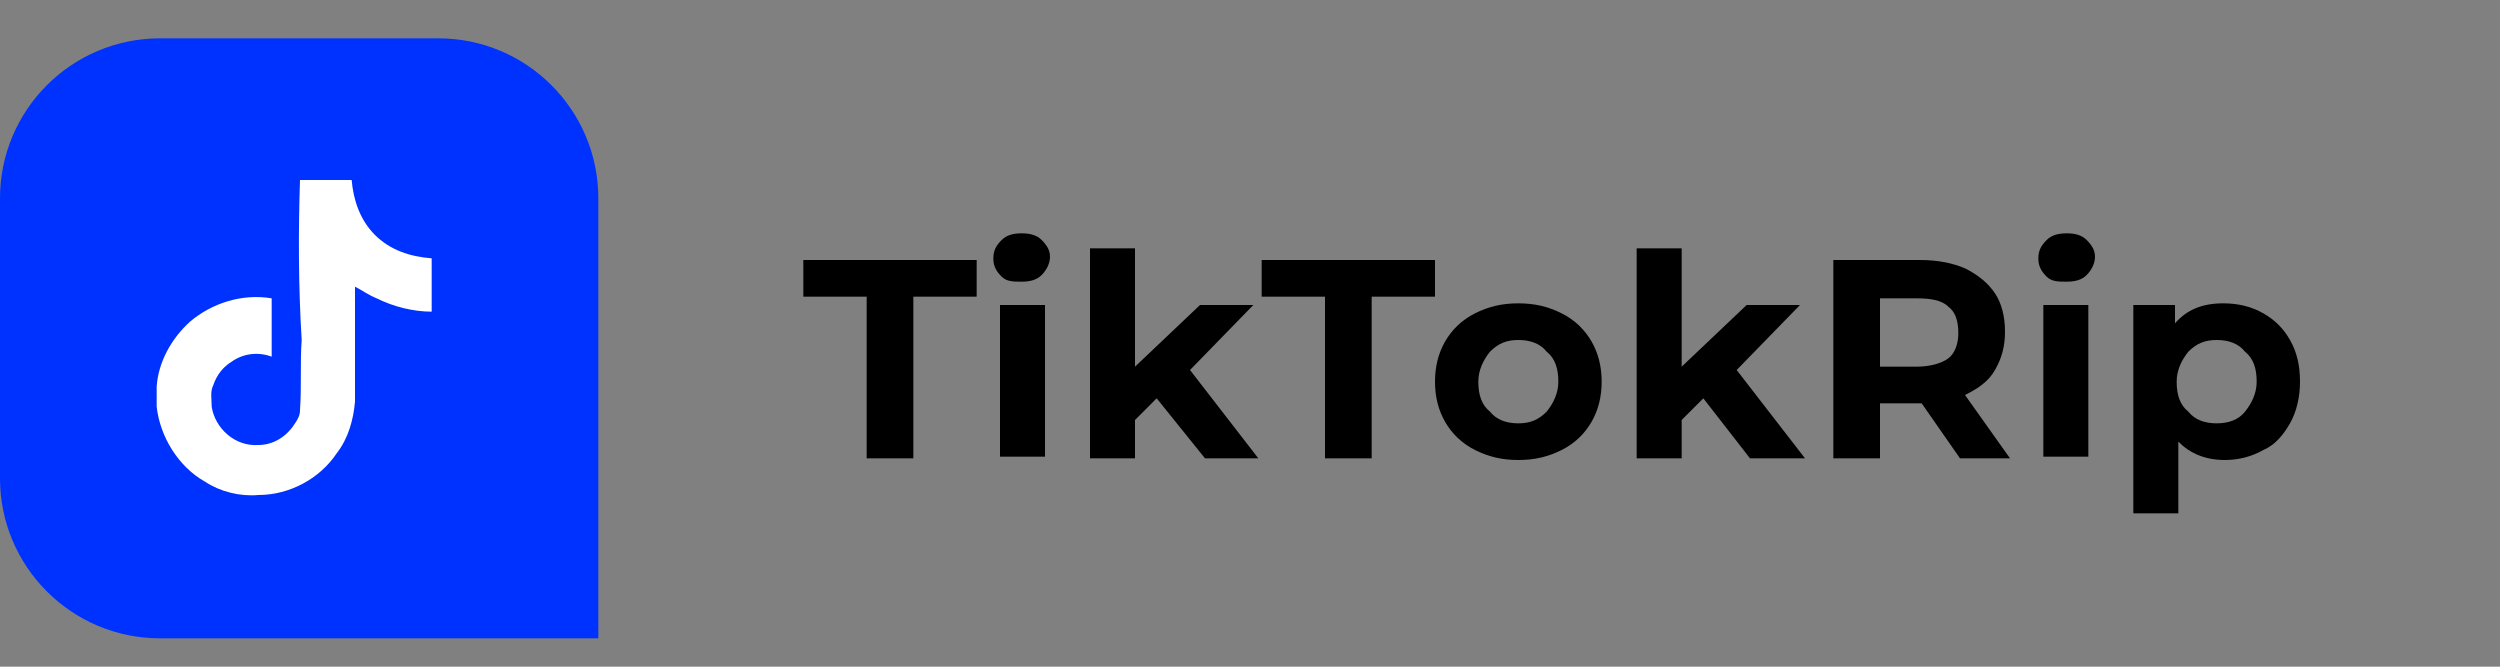
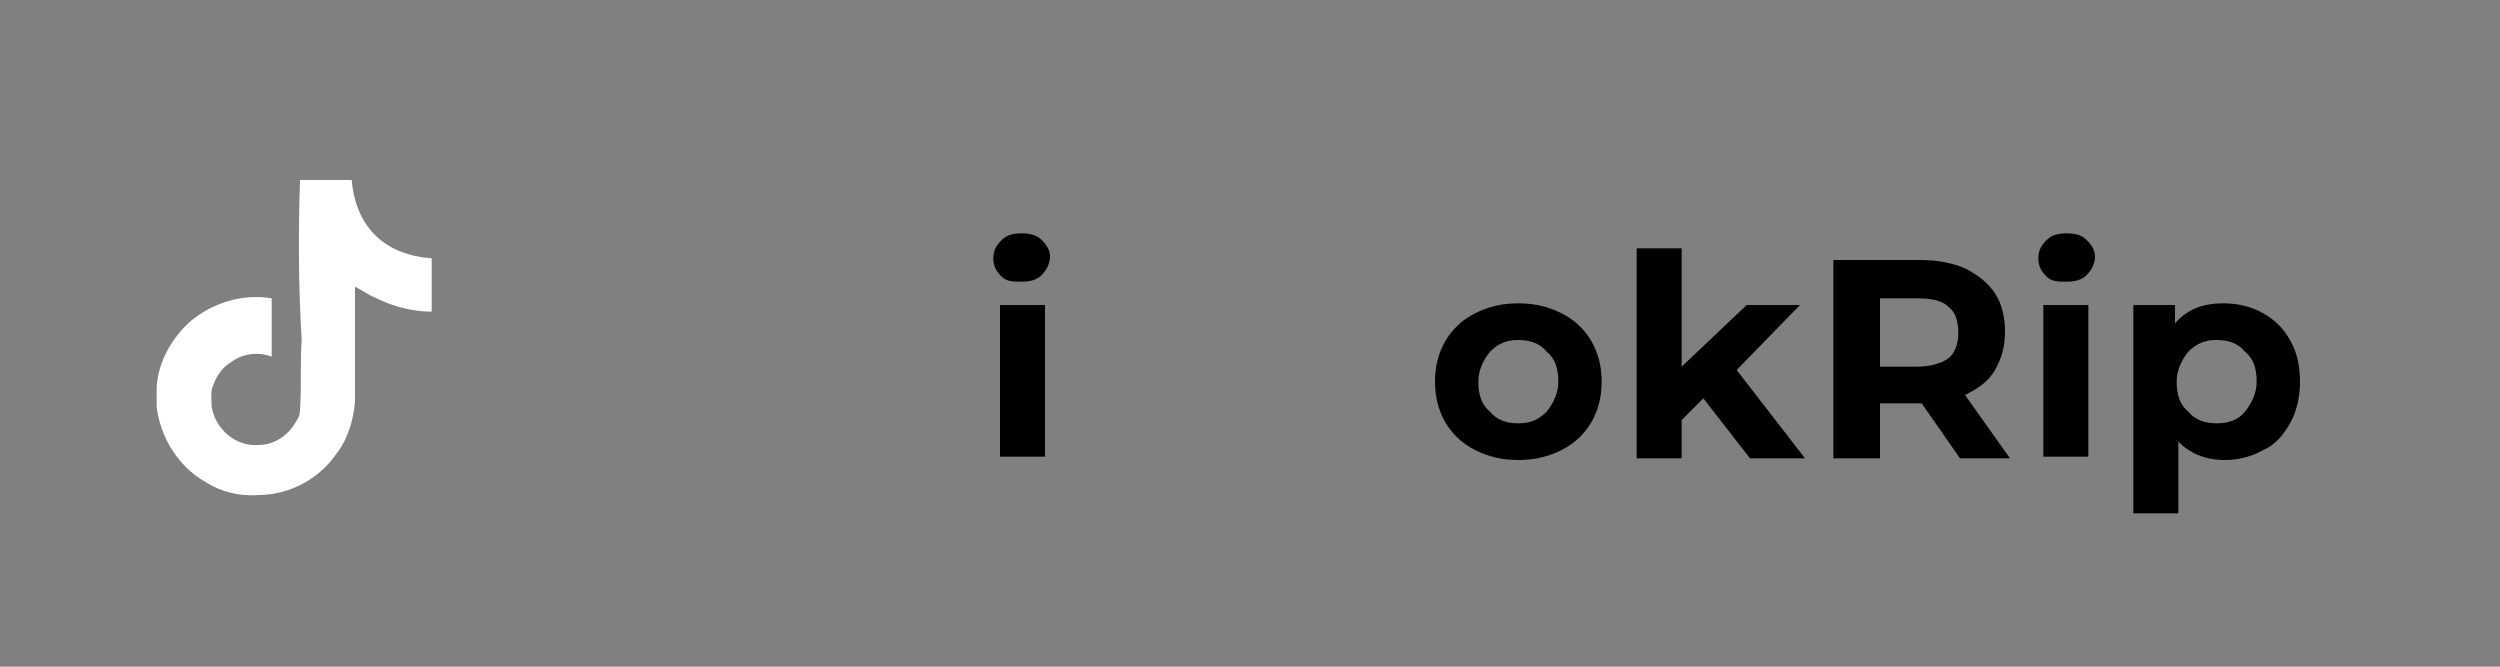
<svg xmlns="http://www.w3.org/2000/svg" version="1.1" id="Слой_1" x="0px" y="0px" viewBox="0 0 150 40" style="enable-background:new 0 0 150 40;" xml:space="preserve">
  <rect x="0" y="0" width="150" height="40" fill="#808080" stroke="none" />
  <style type="text/css">
	.st0{fill:none;}
	.st1{fill:#0032FF;}
	.st2{fill:#FFFFFF;}
</style>
  <rect x="37.4" y="13.8" class="st0" width="99.9" height="21.4" />
-   <path class="st1" d="M35.9,38.3H9.6C4.3,38.3,0,34,0,28.7V11.9c0-5.3,4.3-9.6,9.6-9.6h16.7c5.3,0,9.6,4.3,9.6,9.6V38.3z" />
  <path class="st2" d="M18,10.8c1,0,2.1,0,3.1,0c0.1,1.2,0.5,2.4,1.4,3.3c0.9,0.9,2.1,1.3,3.4,1.4v3.2c-1.1,0-2.3-0.3-3.3-0.8  c-0.5-0.2-0.9-0.5-1.3-0.7c0,2.3,0,4.6,0,6.9c-0.1,1.1-0.4,2.2-1.1,3.1c-1,1.5-2.8,2.5-4.7,2.5c-1.1,0.1-2.3-0.2-3.2-0.8  c-1.6-0.9-2.7-2.7-2.9-4.5c0-0.4,0-0.8,0-1.2c0.1-1.5,0.9-2.9,2-3.9c1.3-1.1,3.1-1.7,4.9-1.4c0,1.2,0,2.3,0,3.5  c-0.8-0.3-1.7-0.2-2.4,0.3c-0.5,0.3-0.9,0.8-1.1,1.4c-0.2,0.4-0.1,0.8-0.1,1.3c0.2,1.3,1.4,2.4,2.8,2.3c0.9,0,1.7-0.5,2.2-1.3  c0.2-0.3,0.3-0.5,0.3-0.8c0.1-1.4,0-2.8,0.1-4.2C17.9,17.1,17.9,13.9,18,10.8L18,10.8z" />
  <g>
-     <path d="M52,17.8h-3.8v-2.2h10.4v2.2h-3.8v9.7H52V17.8z" />
    <path d="M60.1,16.6c-0.3-0.3-0.5-0.6-0.5-1.1s0.2-0.8,0.5-1.1c0.3-0.3,0.7-0.4,1.2-0.4s0.9,0.1,1.2,0.4c0.3,0.3,0.5,0.6,0.5,1   c0,0.4-0.2,0.8-0.5,1.1c-0.3,0.3-0.7,0.4-1.2,0.4S60.4,16.9,60.1,16.6z M60,18.3h2.7v9.1H60V18.3z" />
-     <path d="M69.4,23.9l-1.3,1.3v2.3h-2.7V14.9h2.7V22l3.9-3.7h3.2l-3.8,3.9l4.1,5.3h-3.2L69.4,23.9z" />
-     <path d="M79.5,17.8h-3.8v-2.2h10.4v2.2h-3.8v9.7h-2.8V17.8z" />
    <path d="M88.5,27c-0.8-0.4-1.4-1-1.8-1.7c-0.4-0.7-0.6-1.5-0.6-2.4c0-0.9,0.2-1.7,0.6-2.4c0.4-0.7,1-1.3,1.8-1.7   c0.8-0.4,1.6-0.6,2.6-0.6s1.8,0.2,2.6,0.6c0.8,0.4,1.4,1,1.8,1.7s0.6,1.5,0.6,2.4c0,0.9-0.2,1.7-0.6,2.4s-1,1.3-1.8,1.7   s-1.6,0.6-2.6,0.6S89.3,27.4,88.5,27z M92.8,24.7c0.4-0.5,0.7-1.1,0.7-1.8c0-0.8-0.2-1.4-0.7-1.8c-0.4-0.5-1-0.7-1.7-0.7   s-1.2,0.2-1.7,0.7c-0.4,0.5-0.7,1.1-0.7,1.8c0,0.8,0.2,1.4,0.7,1.8c0.4,0.5,1,0.7,1.7,0.7S92.3,25.2,92.8,24.7z" />
    <path d="M102.2,23.9l-1.3,1.3v2.3h-2.7V14.9h2.7V22l3.9-3.7h3.2l-3.8,3.9l4.1,5.3H105L102.2,23.9z" />
    <path d="M117.6,27.5l-2.3-3.3h-0.1h-2.4v3.3H110V15.6h5.2c1.1,0,2,0.2,2.7,0.5c0.8,0.4,1.4,0.9,1.8,1.5c0.4,0.6,0.6,1.4,0.6,2.3   s-0.2,1.6-0.6,2.3s-1,1.1-1.8,1.5l2.7,3.8H117.6z M116.9,18.4c-0.4-0.4-1.1-0.5-1.9-0.5h-2.2V22h2.2c0.8,0,1.5-0.2,1.9-0.5   s0.6-0.9,0.6-1.5C117.5,19.2,117.3,18.7,116.9,18.4z" />
    <path d="M122.8,16.6c-0.3-0.3-0.5-0.6-0.5-1.1s0.2-0.8,0.5-1.1c0.3-0.3,0.7-0.4,1.2-0.4s0.9,0.1,1.2,0.4c0.3,0.3,0.5,0.6,0.5,1   c0,0.4-0.2,0.8-0.5,1.1c-0.3,0.3-0.7,0.4-1.2,0.4S123.1,16.9,122.8,16.6z M122.6,18.3h2.7v9.1h-2.7V18.3z" />
    <path d="M135.8,18.8c0.7,0.4,1.2,0.9,1.6,1.6s0.6,1.5,0.6,2.5c0,0.9-0.2,1.8-0.6,2.5c-0.4,0.7-0.9,1.3-1.6,1.6   c-0.7,0.4-1.5,0.6-2.3,0.6c-1.2,0-2.1-0.4-2.8-1.1v4.3h-2.7V18.3h2.5v1.1c0.7-0.8,1.6-1.2,2.9-1.2   C134.3,18.2,135.1,18.4,135.8,18.8z M134.7,24.7c0.4-0.5,0.7-1.1,0.7-1.8c0-0.8-0.2-1.4-0.7-1.8c-0.4-0.5-1-0.7-1.7-0.7   s-1.2,0.2-1.7,0.7c-0.4,0.5-0.7,1.1-0.7,1.8c0,0.8,0.2,1.4,0.7,1.8c0.4,0.5,1,0.7,1.7,0.7S134.3,25.2,134.7,24.7z" />
  </g>
</svg>